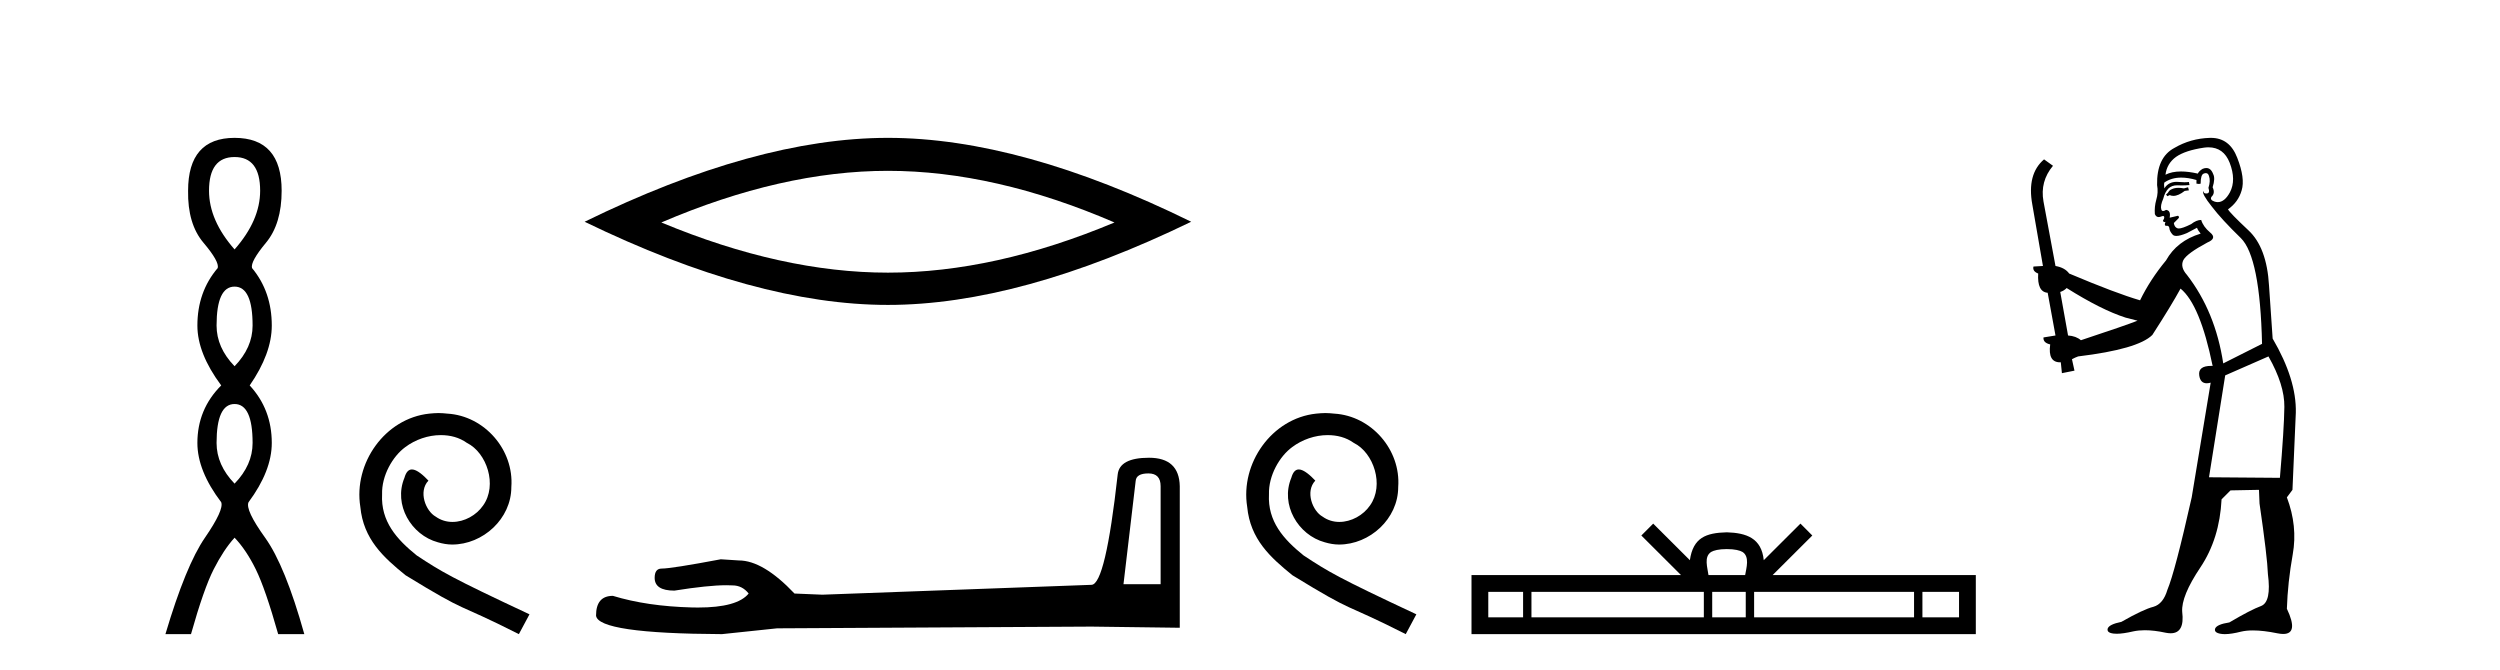
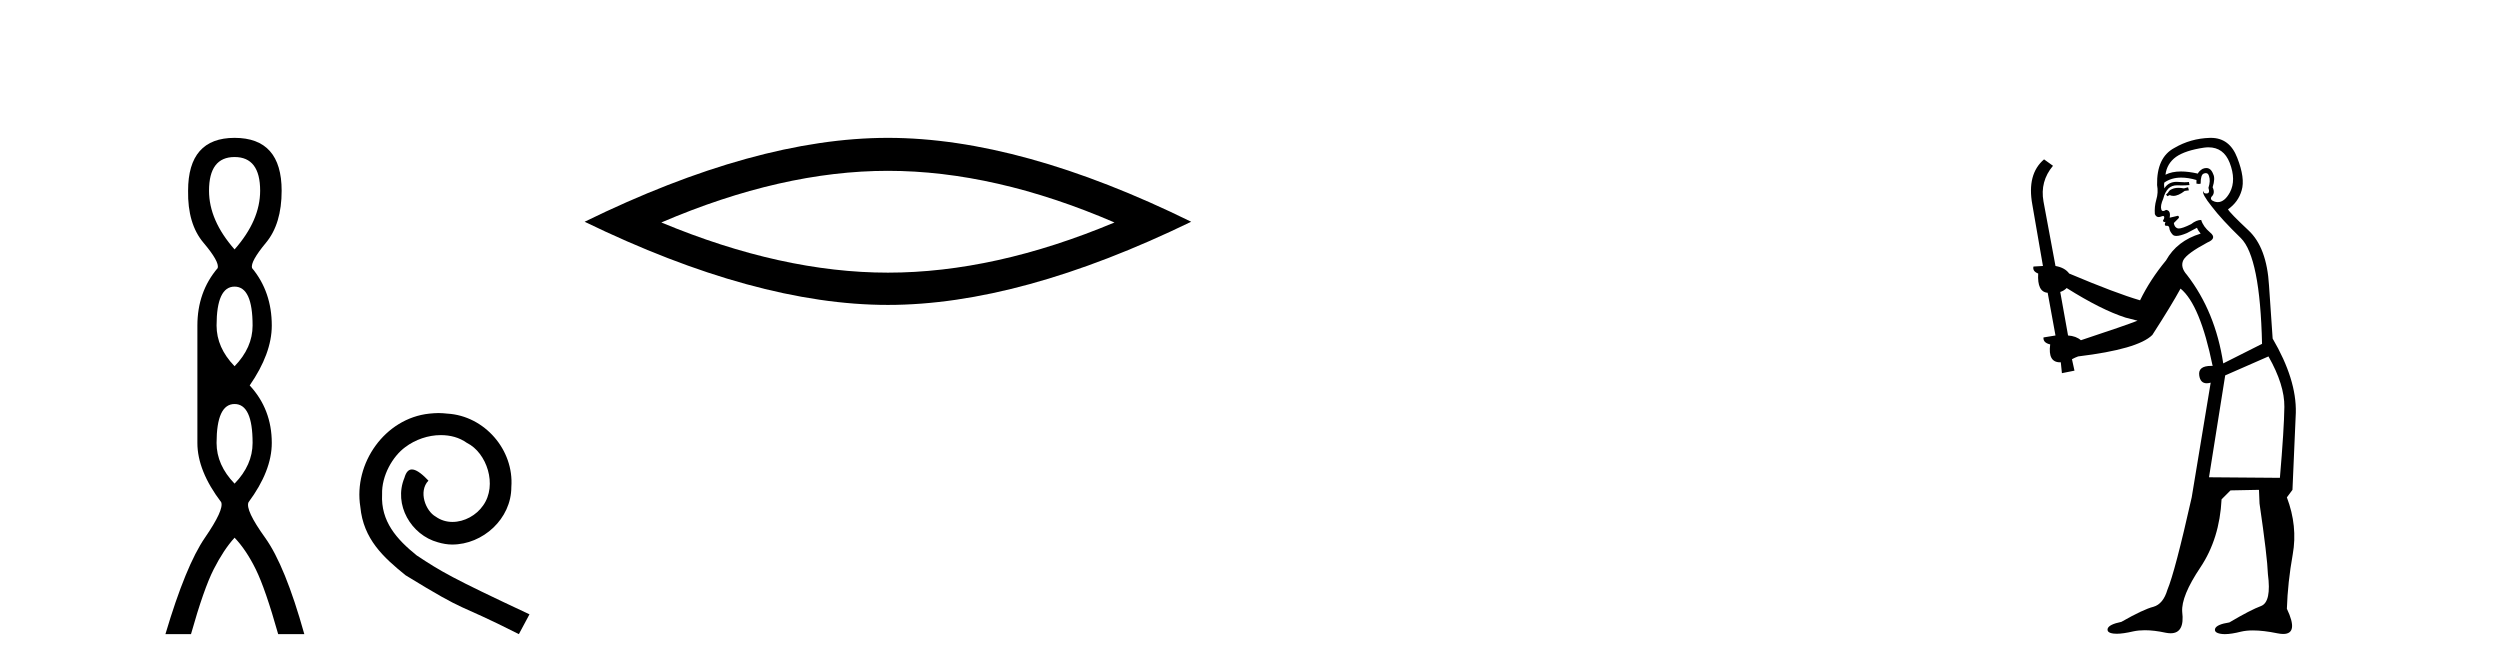
<svg xmlns="http://www.w3.org/2000/svg" width="153.0" height="41.0">
-   <path d="M 14.356 9.61 Q 15.921 9.61 15.921 11.673 Q 15.921 13.487 14.356 15.265 Q 12.792 13.487 12.792 11.673 Q 12.792 9.61 14.356 9.61 ZM 14.356 17.541 Q 15.459 17.541 15.459 19.924 Q 15.459 21.276 14.356 22.414 Q 13.254 21.276 13.254 19.924 Q 13.254 17.541 14.356 17.541 ZM 14.356 24.726 Q 15.459 24.726 15.459 27.108 Q 15.459 28.46 14.356 29.598 Q 13.254 28.46 13.254 27.108 Q 13.254 24.726 14.356 24.726 ZM 14.356 8.437 Q 11.511 8.437 11.511 11.673 Q 11.476 13.7 12.454 14.856 Q 13.432 16.012 13.325 16.403 Q 12.08 17.862 12.08 19.924 Q 12.08 21.631 13.538 23.588 Q 12.08 25.046 12.08 27.108 Q 12.08 28.816 13.538 30.736 Q 13.716 31.198 12.543 32.906 Q 11.369 34.613 10.124 38.809 L 11.689 38.809 Q 12.471 36.035 13.076 34.844 Q 13.681 33.652 14.356 32.906 Q 15.068 33.652 15.655 34.844 Q 16.241 36.035 17.024 38.809 L 18.624 38.809 Q 17.451 34.613 16.224 32.906 Q 14.997 31.198 15.21 30.736 Q 16.633 28.816 16.633 27.108 Q 16.633 25.046 15.281 23.588 Q 16.633 21.631 16.633 19.924 Q 16.633 17.862 15.423 16.403 Q 15.317 16.012 16.277 14.856 Q 17.237 13.7 17.237 11.673 Q 17.237 8.437 14.356 8.437 Z" style="fill:#000000;stroke:none" />
+   <path d="M 14.356 9.61 Q 15.921 9.61 15.921 11.673 Q 15.921 13.487 14.356 15.265 Q 12.792 13.487 12.792 11.673 Q 12.792 9.61 14.356 9.61 ZM 14.356 17.541 Q 15.459 17.541 15.459 19.924 Q 15.459 21.276 14.356 22.414 Q 13.254 21.276 13.254 19.924 Q 13.254 17.541 14.356 17.541 ZM 14.356 24.726 Q 15.459 24.726 15.459 27.108 Q 15.459 28.46 14.356 29.598 Q 13.254 28.46 13.254 27.108 Q 13.254 24.726 14.356 24.726 ZM 14.356 8.437 Q 11.511 8.437 11.511 11.673 Q 11.476 13.7 12.454 14.856 Q 13.432 16.012 13.325 16.403 Q 12.08 17.862 12.08 19.924 Q 12.08 25.046 12.08 27.108 Q 12.08 28.816 13.538 30.736 Q 13.716 31.198 12.543 32.906 Q 11.369 34.613 10.124 38.809 L 11.689 38.809 Q 12.471 36.035 13.076 34.844 Q 13.681 33.652 14.356 32.906 Q 15.068 33.652 15.655 34.844 Q 16.241 36.035 17.024 38.809 L 18.624 38.809 Q 17.451 34.613 16.224 32.906 Q 14.997 31.198 15.21 30.736 Q 16.633 28.816 16.633 27.108 Q 16.633 25.046 15.281 23.588 Q 16.633 21.631 16.633 19.924 Q 16.633 17.862 15.423 16.403 Q 15.317 16.012 16.277 14.856 Q 17.237 13.7 17.237 11.673 Q 17.237 8.437 14.356 8.437 Z" style="fill:#000000;stroke:none" />
  <path d="M 26.835 25.279 C 26.647 25.279 26.459 25.297 26.271 25.314 C 23.555 25.604 21.625 28.354 22.052 31.019 C 22.24 33.001 23.47 34.111 24.819 35.205 C 28.834 37.665 27.706 36.759 31.755 38.809 L 32.404 37.596 C 27.587 35.341 27.006 34.983 25.503 33.992 C 24.273 33.001 23.299 31.908 23.384 30.251 C 23.35 29.106 24.033 27.927 24.802 27.364 C 25.417 26.902 26.203 26.629 26.972 26.629 C 27.553 26.629 28.099 26.766 28.578 27.107 C 29.79 27.705 30.457 29.687 29.568 30.934 C 29.158 31.532 28.424 31.942 27.689 31.942 C 27.33 31.942 26.972 31.839 26.664 31.617 C 26.049 31.276 25.588 30.08 26.22 29.414 C 25.93 29.106 25.52 28.73 25.212 28.73 C 25.007 28.73 24.853 28.884 24.751 29.243 C 24.068 30.883 25.161 32.745 26.801 33.189 C 27.091 33.274 27.382 33.326 27.672 33.326 C 29.551 33.326 31.294 31.754 31.294 29.807 C 31.465 27.534 29.654 25.45 27.382 25.314 C 27.211 25.297 27.023 25.279 26.835 25.279 Z" style="fill:#000000;stroke:none" />
  <path d="M 54.34 10.455 Q 60.878 10.455 68.206 13.615 Q 60.878 16.686 54.34 16.686 Q 47.846 16.686 40.474 13.615 Q 47.846 10.455 54.34 10.455 ZM 54.34 8.437 Q 46.266 8.437 35.779 13.571 Q 46.266 18.661 54.34 18.661 Q 62.414 18.661 72.901 13.571 Q 62.458 8.437 54.34 8.437 Z" style="fill:#000000;stroke:none" />
-   <path d="M 70.284 28.973 Q 71.03 28.973 71.03 29.754 L 71.03 35.755 L 68.757 35.755 L 69.503 29.435 Q 69.538 28.973 70.284 28.973 ZM 70.32 28.014 Q 68.509 28.014 68.402 29.044 Q 67.656 35.755 66.804 35.791 L 50.327 36.395 L 48.623 36.324 Q 46.705 34.299 45.214 34.299 Q 44.681 34.264 44.113 34.228 Q 41.094 34.797 40.491 34.797 Q 40.065 34.797 40.065 35.365 Q 40.065 36.146 41.272 36.146 Q 43.345 35.816 44.452 35.816 Q 44.654 35.816 44.823 35.826 Q 45.427 35.826 45.817 36.324 Q 45.125 37.181 42.718 37.181 Q 42.533 37.181 42.337 37.176 Q 39.603 37.105 37.508 36.466 Q 36.478 36.466 36.478 37.673 Q 36.585 38.774 44.184 38.809 L 47.557 38.454 L 66.804 38.348 L 72.202 38.419 L 72.202 29.754 Q 72.166 28.014 70.32 28.014 Z" style="fill:#000000;stroke:none" />
-   <path d="M 81.112 25.279 C 80.924 25.279 80.736 25.297 80.548 25.314 C 77.832 25.604 75.901 28.354 76.328 31.019 C 76.516 33.001 77.746 34.111 79.096 35.205 C 83.11 37.665 81.983 36.759 86.032 38.809 L 86.681 37.596 C 81.863 35.341 81.283 34.983 79.779 33.992 C 78.549 33.001 77.575 31.908 77.661 30.251 C 77.627 29.106 78.31 27.927 79.079 27.364 C 79.694 26.902 80.48 26.629 81.248 26.629 C 81.829 26.629 82.376 26.766 82.854 27.107 C 84.067 27.705 84.733 29.687 83.845 30.934 C 83.435 31.532 82.7 31.942 81.966 31.942 C 81.607 31.942 81.248 31.839 80.941 31.617 C 80.326 31.276 79.865 30.08 80.497 29.414 C 80.206 29.106 79.796 28.73 79.489 28.73 C 79.284 28.73 79.13 28.884 79.028 29.243 C 78.344 30.883 79.438 32.745 81.078 33.189 C 81.368 33.274 81.658 33.326 81.949 33.326 C 83.828 33.326 85.57 31.754 85.57 29.807 C 85.741 27.534 83.93 25.45 81.658 25.314 C 81.488 25.297 81.3 25.279 81.112 25.279 Z" style="fill:#000000;stroke:none" />
-   <path d="M 105.681 33.604 C 106.182 33.604 106.483 33.689 106.639 33.778 C 107.093 34.068 106.877 34.761 106.803 35.195 L 104.559 35.195 C 104.505 34.752 104.26 34.076 104.724 33.778 C 104.88 33.689 105.181 33.604 105.681 33.604 ZM 93.213 36.222 L 93.213 37.782 L 91.083 37.782 L 91.083 36.222 ZM 104.275 36.222 L 104.275 37.782 L 93.725 37.782 L 93.725 36.222 ZM 106.84 36.222 L 106.84 37.782 L 104.787 37.782 L 104.787 36.222 ZM 117.14 36.222 L 117.14 37.782 L 107.352 37.782 L 107.352 36.222 ZM 119.893 36.222 L 119.893 37.782 L 117.652 37.782 L 117.652 36.222 ZM 101.175 32.045 L 100.45 32.773 L 102.878 35.195 L 90.056 35.195 L 90.056 38.809 L 120.92 38.809 L 120.92 35.195 L 108.485 35.195 L 110.913 32.773 L 110.187 32.045 L 107.942 34.284 C 107.807 32.927 106.877 32.615 105.681 32.577 C 104.404 32.611 103.619 32.9 103.42 34.284 L 101.175 32.045 Z" style="fill:#000000;stroke:none" />
  <path d="M 133.91 11.461 L 133.654 11.53 Q 133.475 11.495 133.321 11.495 Q 133.167 11.495 133.039 11.53 Q 132.783 11.615 132.732 11.717 Q 132.68 11.82 132.561 11.905 L 132.646 12.008 L 132.783 11.94 Q 132.89 11.988 133.011 11.988 Q 133.315 11.988 133.705 11.683 L 133.961 11.649 L 133.91 11.461 ZM 135.159 9.016 Q 136.082 9.016 136.455 9.958 Q 136.865 11.017 136.472 11.769 Q 136.144 12.37 135.729 12.37 Q 135.625 12.37 135.516 12.332 Q 135.225 12.23 135.345 12.042 Q 135.584 11.82 135.413 11.461 Q 135.584 10.915 135.448 10.658 Q 135.31 10.283 135.026 10.283 Q 134.922 10.283 134.798 10.334 Q 134.576 10.47 134.508 10.624 Q 133.935 10.494 133.478 10.494 Q 132.914 10.494 132.527 10.693 Q 132.612 10.009 133.176 9.599 Q 133.739 9.206 134.884 9.036 Q 135.027 9.016 135.159 9.016 ZM 126.48 17.628 Q 128.598 18.96 130.084 19.438 L 130.818 19.626 Q 130.084 19.917 127.351 20.822 Q 127.06 20.566 126.565 20.532 L 126.087 17.867 Q 126.309 17.799 126.48 17.628 ZM 134.998 10.595 Q 135.143 10.595 135.191 10.778 Q 135.294 11.068 135.157 11.495 Q 135.26 11.82 135.072 11.837 Q 135.04 11.842 135.013 11.842 Q 134.861 11.842 134.833 11.683 L 134.833 11.683 Q 134.747 11.871 135.362 12.64 Q 135.96 13.426 137.139 14.57 Q 138.317 15.732 138.437 21.044 L 136.062 22.24 Q 135.584 19.08 133.842 16.825 Q 133.415 16.347 133.62 15.92 Q 133.842 15.51 135.089 14.843 Q 135.704 14.587 135.26 14.228 Q 134.833 13.87 134.713 13.46 Q 134.423 13.46 134.098 13.716 Q 133.562 13.984 133.34 13.984 Q 133.294 13.984 133.261 13.972 Q 133.073 13.904 133.039 13.648 L 133.295 13.391 Q 133.415 13.289 133.295 13.204 L 132.783 13.323 Q 132.868 12.879 132.561 12.845 Q 132.453 12.914 132.384 12.914 Q 132.298 12.914 132.27 12.811 Q 132.202 12.589 132.39 12.162 Q 132.492 11.752 132.714 11.53 Q 132.919 11.34 133.241 11.34 Q 133.268 11.34 133.295 11.342 Q 133.415 11.347 133.532 11.347 Q 133.768 11.347 133.996 11.325 L 133.961 11.137 Q 133.833 11.154 133.684 11.154 Q 133.534 11.154 133.364 11.137 Q 133.284 11.128 133.21 11.128 Q 132.711 11.128 132.458 11.53 Q 132.424 11.273 132.458 11.171 Q 132.89 10.869 133.494 10.869 Q 133.916 10.869 134.423 11.017 L 134.423 11.239 Q 134.499 11.256 134.564 11.256 Q 134.628 11.256 134.679 11.239 Q 134.679 10.693 134.867 10.624 Q 134.94 10.595 134.998 10.595 ZM 138.83 21.813 Q 139.82 23.555 139.803 24.905 Q 139.786 26.254 139.53 29.243 L 135.191 29.209 L 136.182 22.974 L 138.83 21.813 ZM 135.306 8.437 Q 135.274 8.437 135.243 8.438 Q 134.064 8.472 133.073 9.053 Q 131.98 9.633 132.014 11.325 Q 132.099 11.786 131.963 12.23 Q 131.843 12.657 131.877 13.101 Q 131.951 13.284 132.111 13.284 Q 132.175 13.284 132.253 13.255 Q 132.333 13.22 132.381 13.22 Q 132.497 13.22 132.424 13.426 Q 132.356 13.46 132.39 13.545 Q 132.413 13.591 132.466 13.591 Q 132.492 13.591 132.527 13.579 L 132.527 13.579 Q 132.43 13.82 132.575 13.82 Q 132.584 13.82 132.595 13.819 Q 132.609 13.817 132.622 13.817 Q 132.75 13.817 132.766 13.972 Q 132.783 14.16 132.971 14.365 Q 133.044 14.439 133.195 14.439 Q 133.427 14.439 133.842 14.263 L 134.457 13.938 Q 134.508 14.092 134.679 14.297 Q 133.227 14.741 132.561 15.937 Q 131.587 17.115 130.972 18.379 Q 129.503 17.952 126.633 16.74 Q 126.377 16.381 125.796 16.278 L 125.062 12.332 Q 124.84 11.102 125.643 10.146 L 125.096 9.753 Q 124.037 10.658 124.378 12.52 L 125.028 16.278 L 124.447 16.312 Q 124.378 16.603 124.737 16.74 Q 124.669 17.867 125.318 17.918 L 125.796 20.532 Q 125.42 20.6 125.062 20.651 Q 125.028 20.976 125.472 21.078 Q 125.322 22.173 126.074 22.173 Q 126.097 22.173 126.121 22.172 L 126.189 22.838 L 126.958 22.684 L 126.804 21.984 Q 126.992 21.881 127.18 21.813 Q 130.853 21.369 131.724 20.498 Q 132.902 18.67 133.449 17.662 Q 134.645 18.636 135.413 22.394 Q 135.366 22.392 135.321 22.392 Q 134.513 22.392 134.593 22.974 Q 134.66 23.456 135.051 23.456 Q 135.16 23.456 135.294 23.419 L 135.294 23.419 L 134.132 30.439 Q 133.107 35 132.646 36.093 Q 132.39 36.964 131.792 37.135 Q 131.177 37.289 129.828 38.058 Q 129.076 38.211 128.991 38.468 Q 128.922 38.724 129.349 38.775 Q 129.437 38.786 129.543 38.786 Q 129.931 38.786 130.562 38.639 Q 130.883 38.57 131.265 38.57 Q 131.836 38.57 132.544 38.724 Q 132.706 38.756 132.843 38.756 Q 133.714 38.756 133.551 37.443 Q 133.483 36.486 134.662 34.727 Q 135.84 32.967 135.96 30.559 L 136.507 30.012 L 138.249 29.978 L 138.283 30.815 Q 138.761 34.095 138.796 35.137 Q 139.018 36.828 138.386 37.084 Q 137.737 37.323 136.438 38.092 Q 135.67 38.211 135.567 38.468 Q 135.482 38.724 135.926 38.792 Q 136.033 38.809 136.163 38.809 Q 136.554 38.809 137.156 38.656 Q 137.471 38.582 137.881 38.582 Q 138.516 38.582 139.376 38.758 Q 139.576 38.799 139.732 38.799 Q 140.692 38.799 139.957 37.255 Q 140.008 35.649 140.316 33.924 Q 140.623 32.199 139.957 30.439 L 140.299 29.978 L 140.504 25.263 Q 140.555 23.231 139.086 20.72 Q 139.018 19.797 138.864 17.474 Q 138.727 15.134 137.6 14.092 Q 136.472 13.033 136.353 12.811 Q 136.985 12.367 137.19 11.649 Q 137.412 10.915 136.917 9.651 Q 136.451 8.437 135.306 8.437 Z" style="fill:#000000;stroke:none" />
</svg>